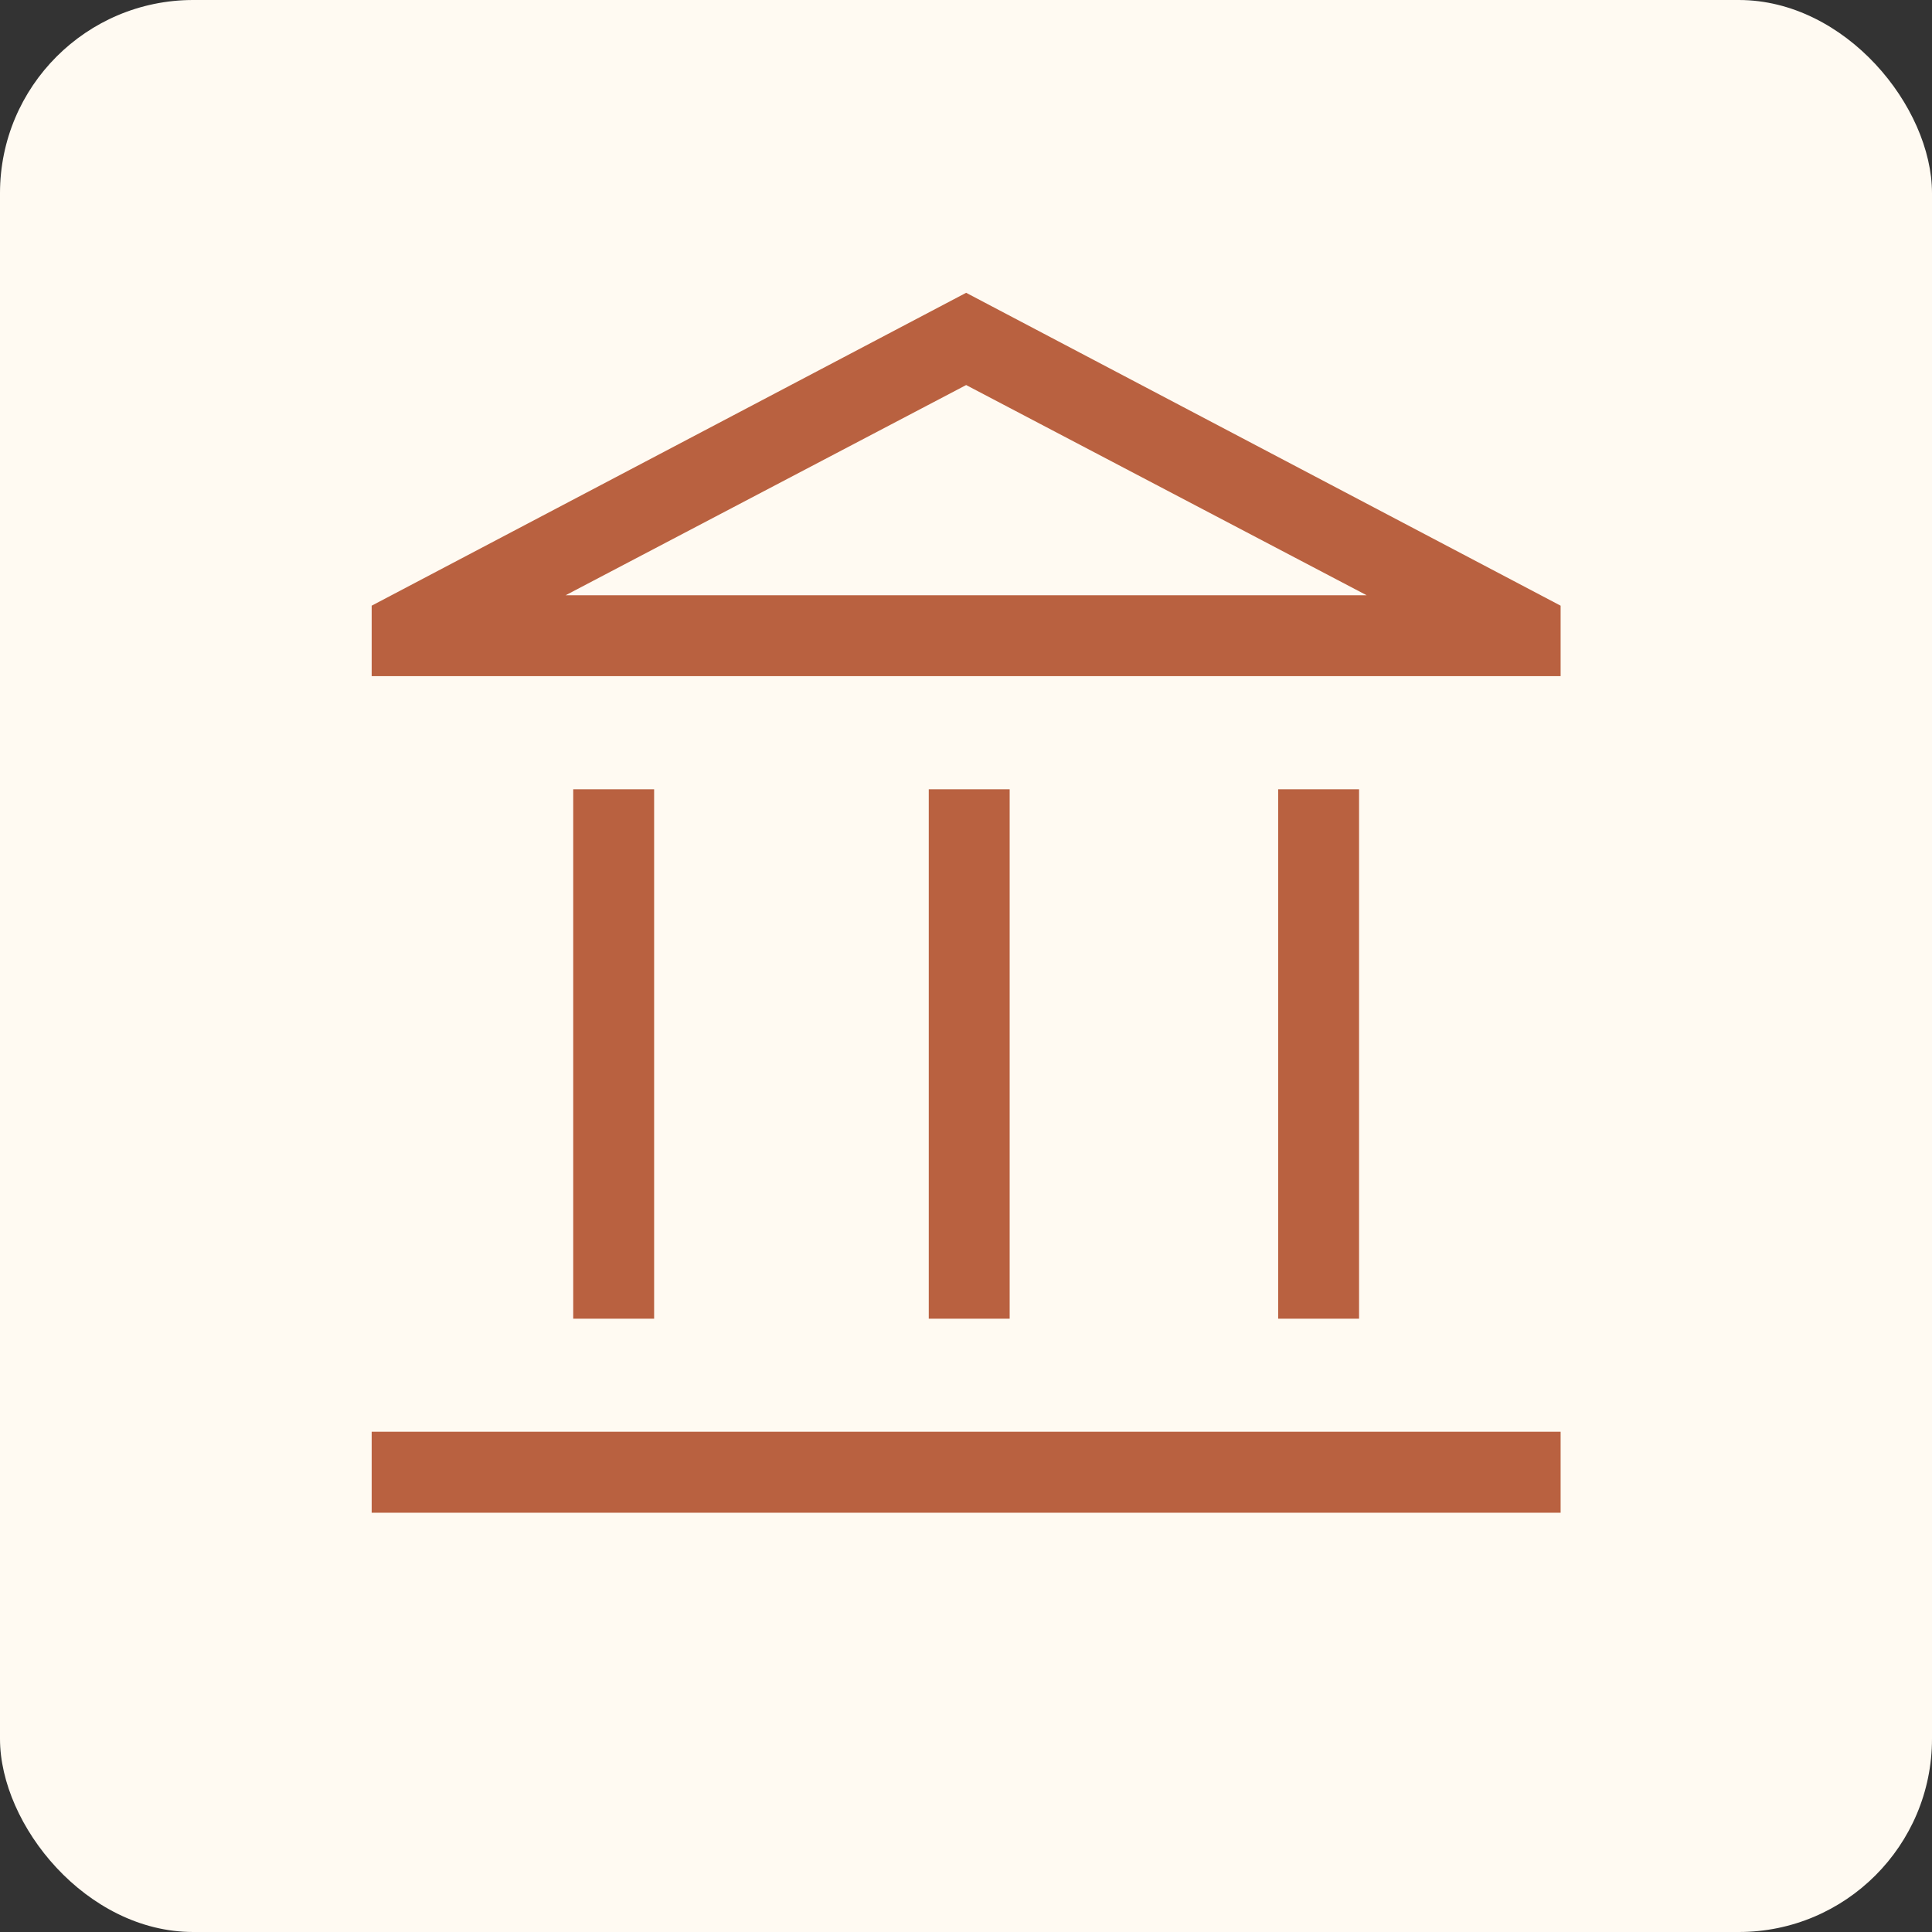
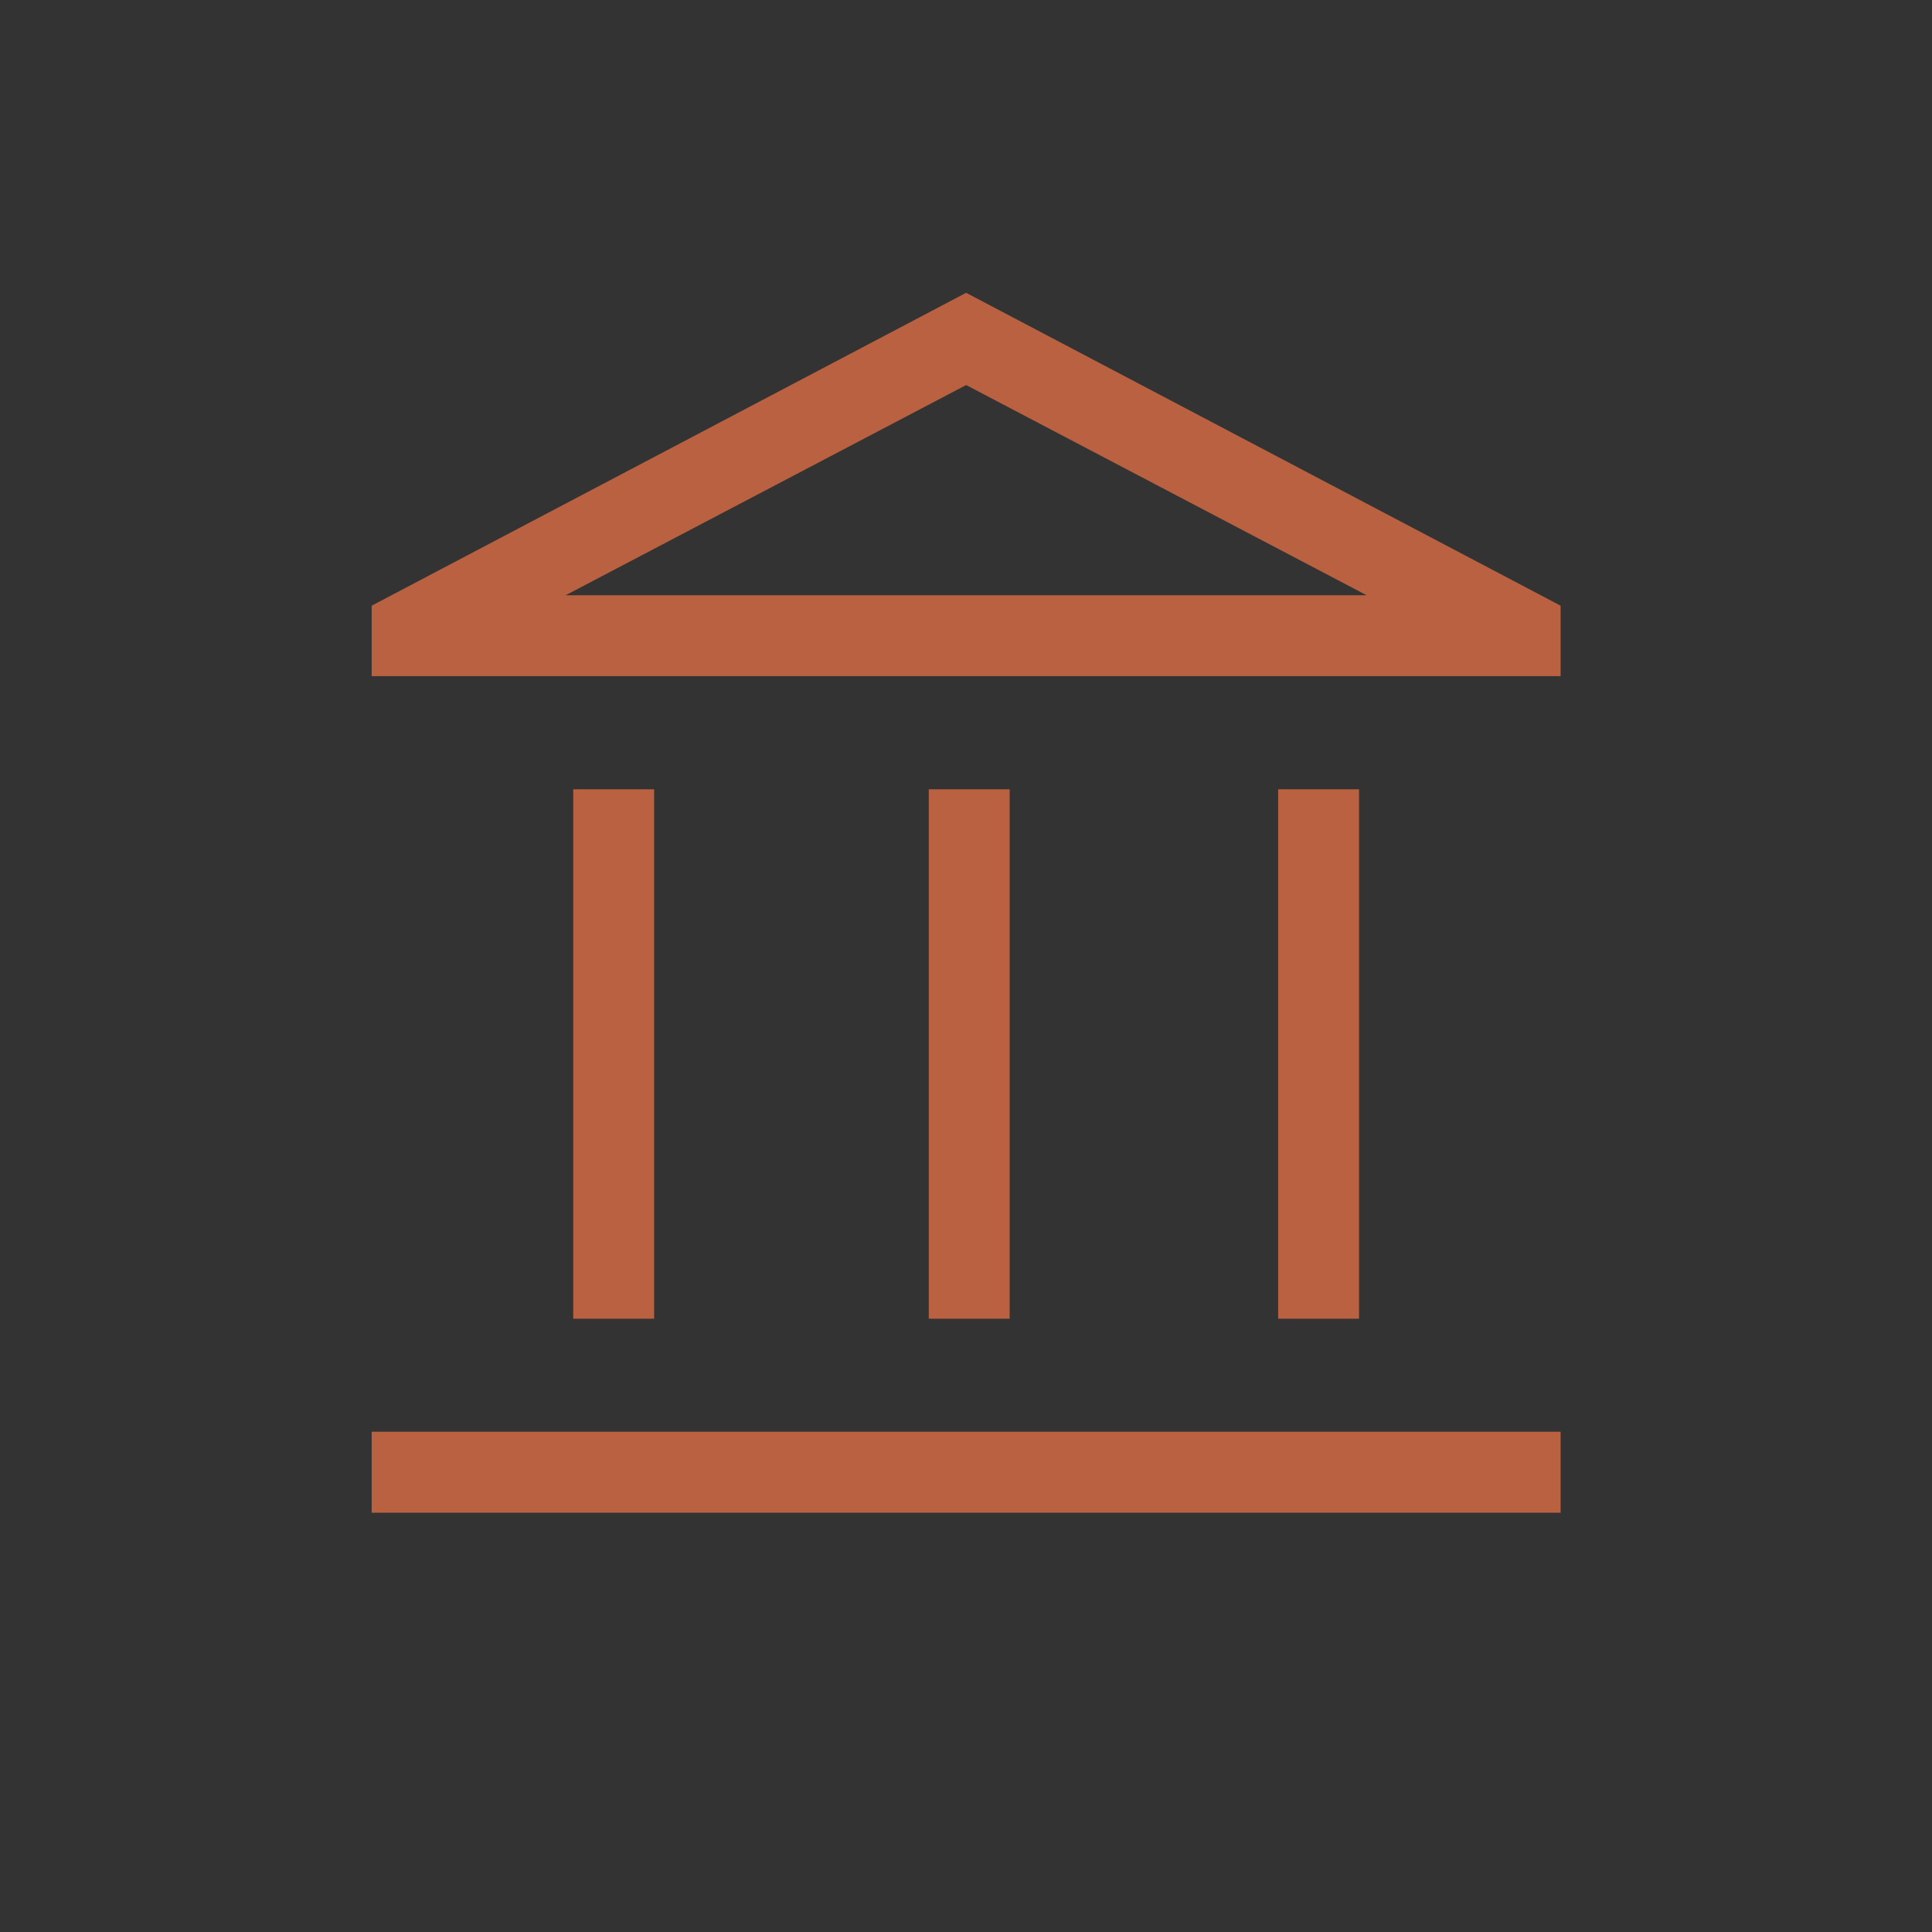
<svg xmlns="http://www.w3.org/2000/svg" width="40" height="40" viewBox="0 0 40 40" fill="none">
  <rect x="0" y="0" width="40" height="40" fill="#333333" stroke="none" />
-   <rect width="40" height="40" rx="4" fill="#FFFAF2" />
  <mask id="mask0_1370_6961" style="mask-type:alpha" maskUnits="userSpaceOnUse" x="4" y="4" width="32" height="32">
    <rect x="4" y="4" width="32" height="32" fill="#D9D9D9" />
  </mask>
  <g mask="url(#mask0_1370_6961)">
    <path d="M11.868 27.302V16.341H13.543V27.302H11.868ZM19.229 27.302V16.341H20.904V27.302H19.229ZM7.695 31.319V29.643H32.311V31.319H7.695ZM26.463 27.302V16.341H28.138V27.302H26.463ZM7.695 13.999V12.54L20.003 6.062L32.311 12.54V13.999H7.695ZM11.711 12.324H28.295L20.003 7.972L11.711 12.324Z" fill="#B96140" />
  </g>
</svg>